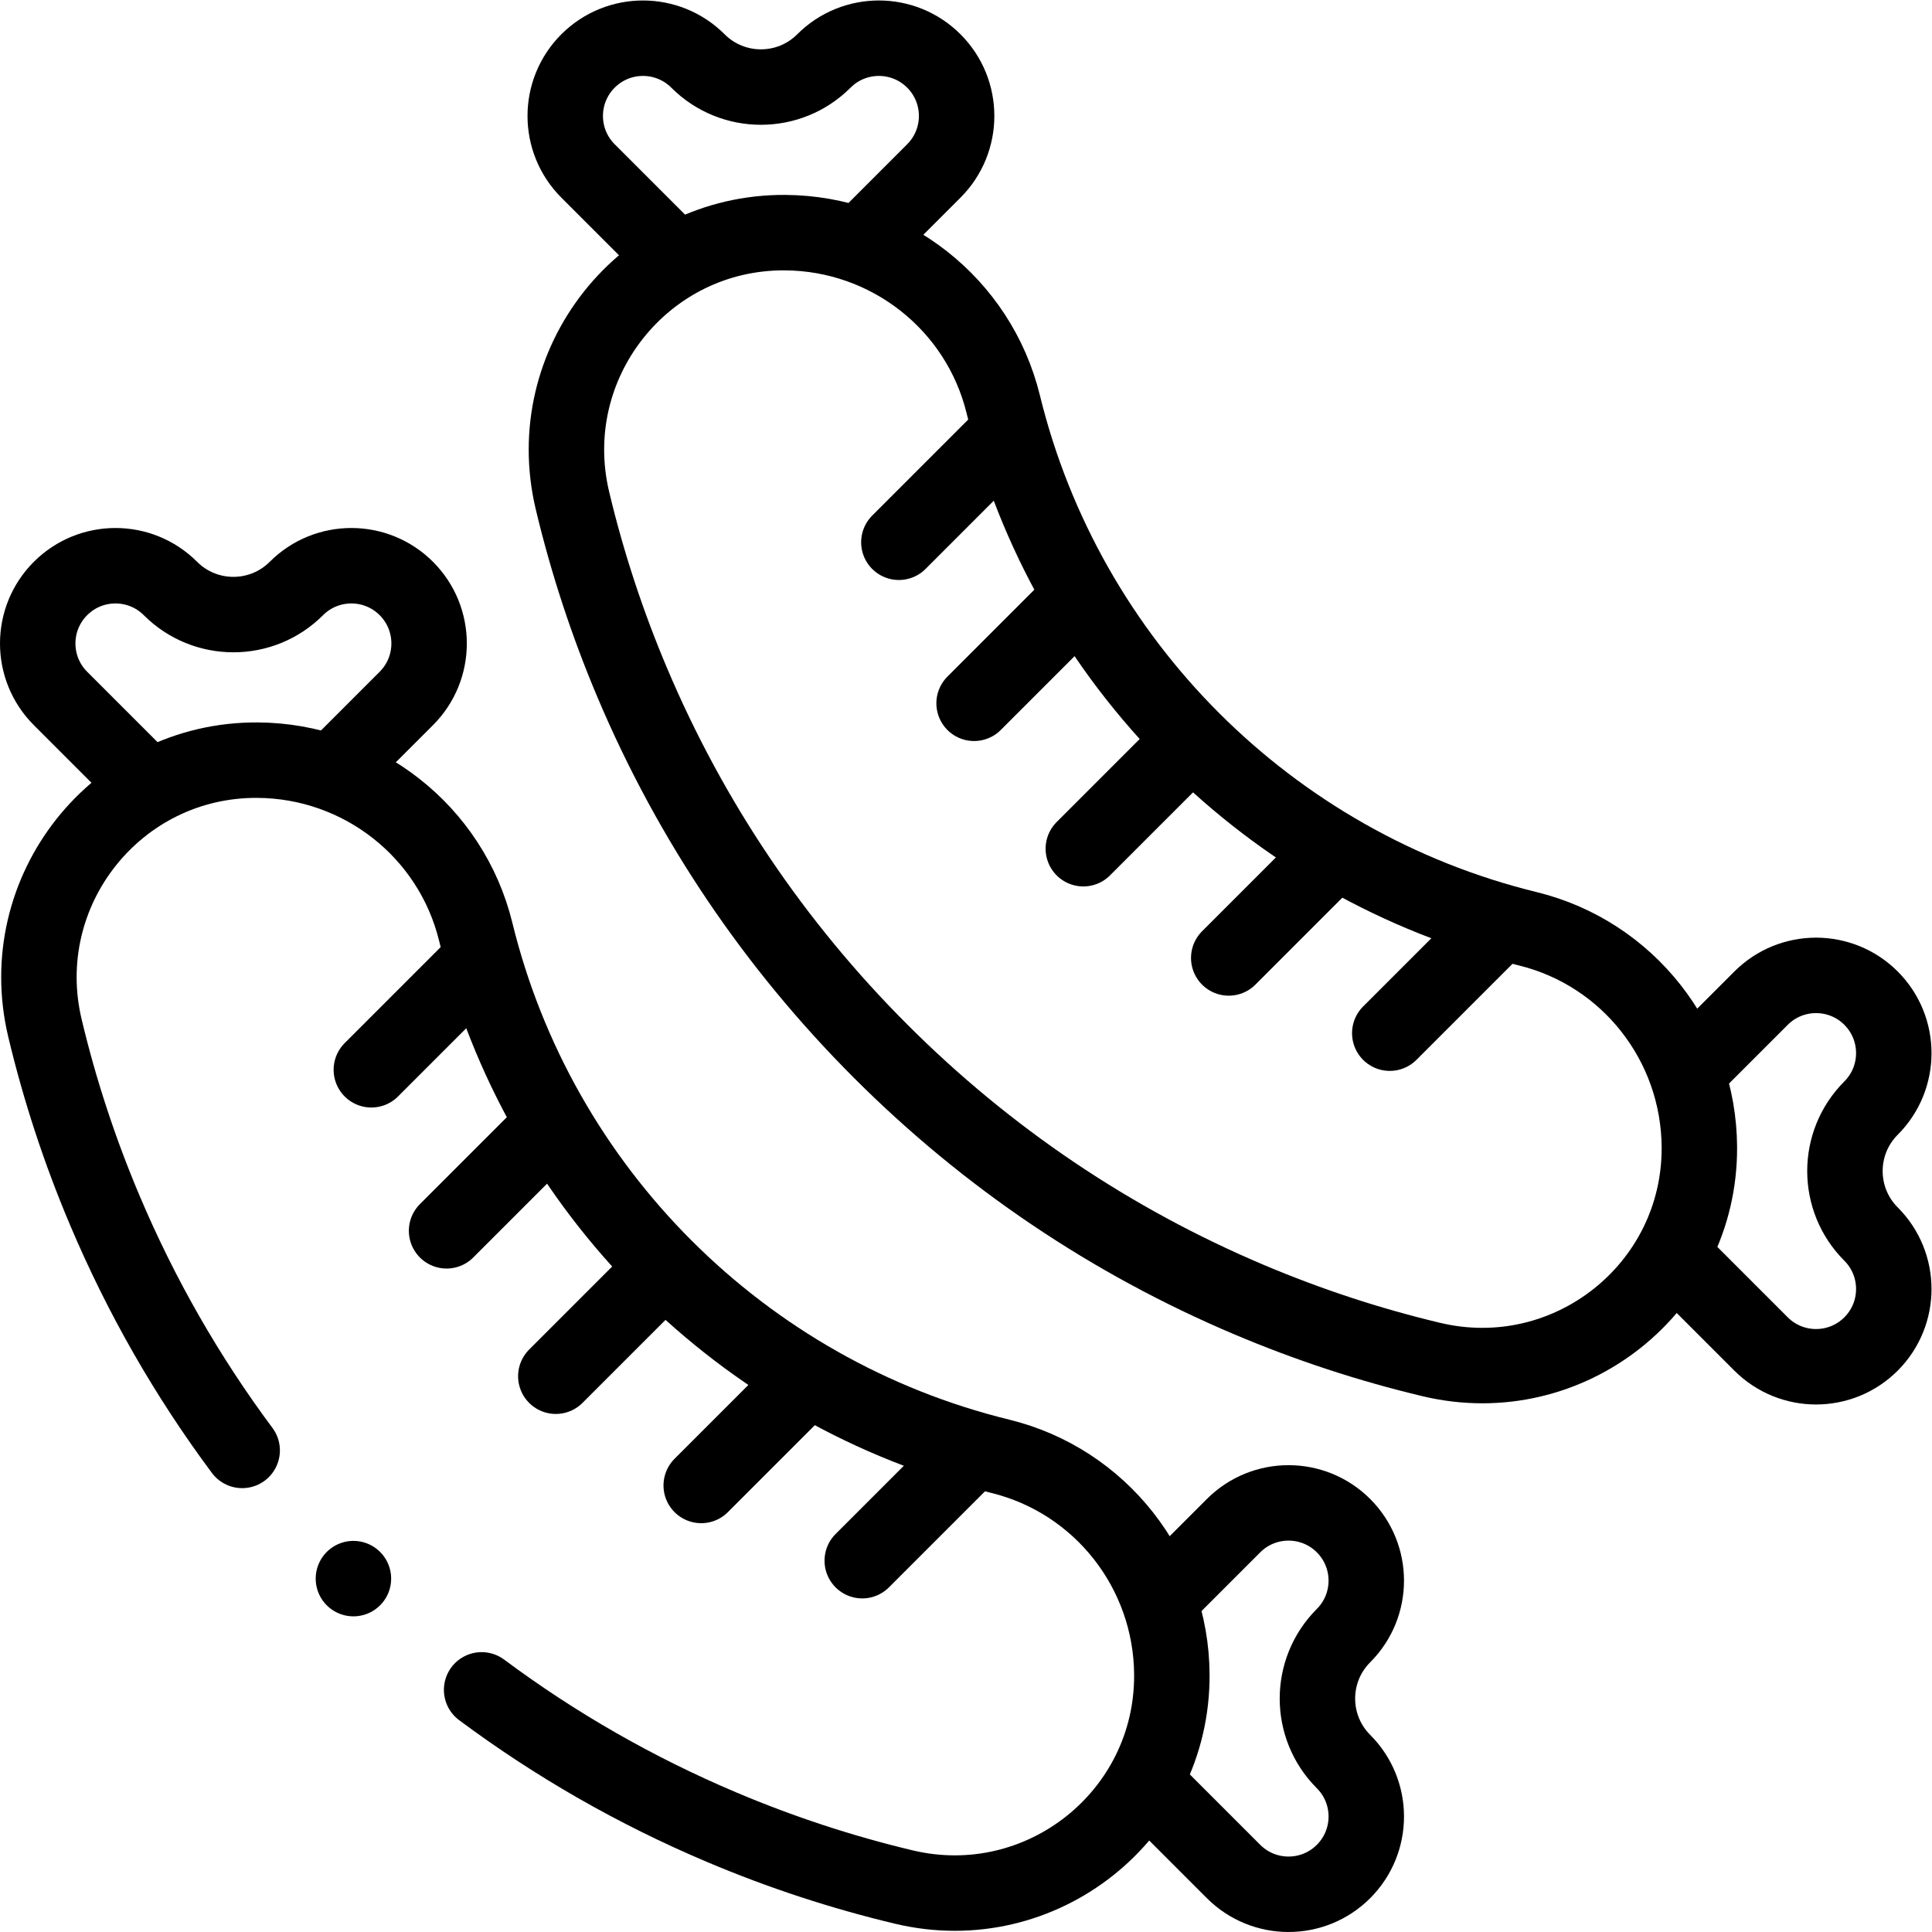
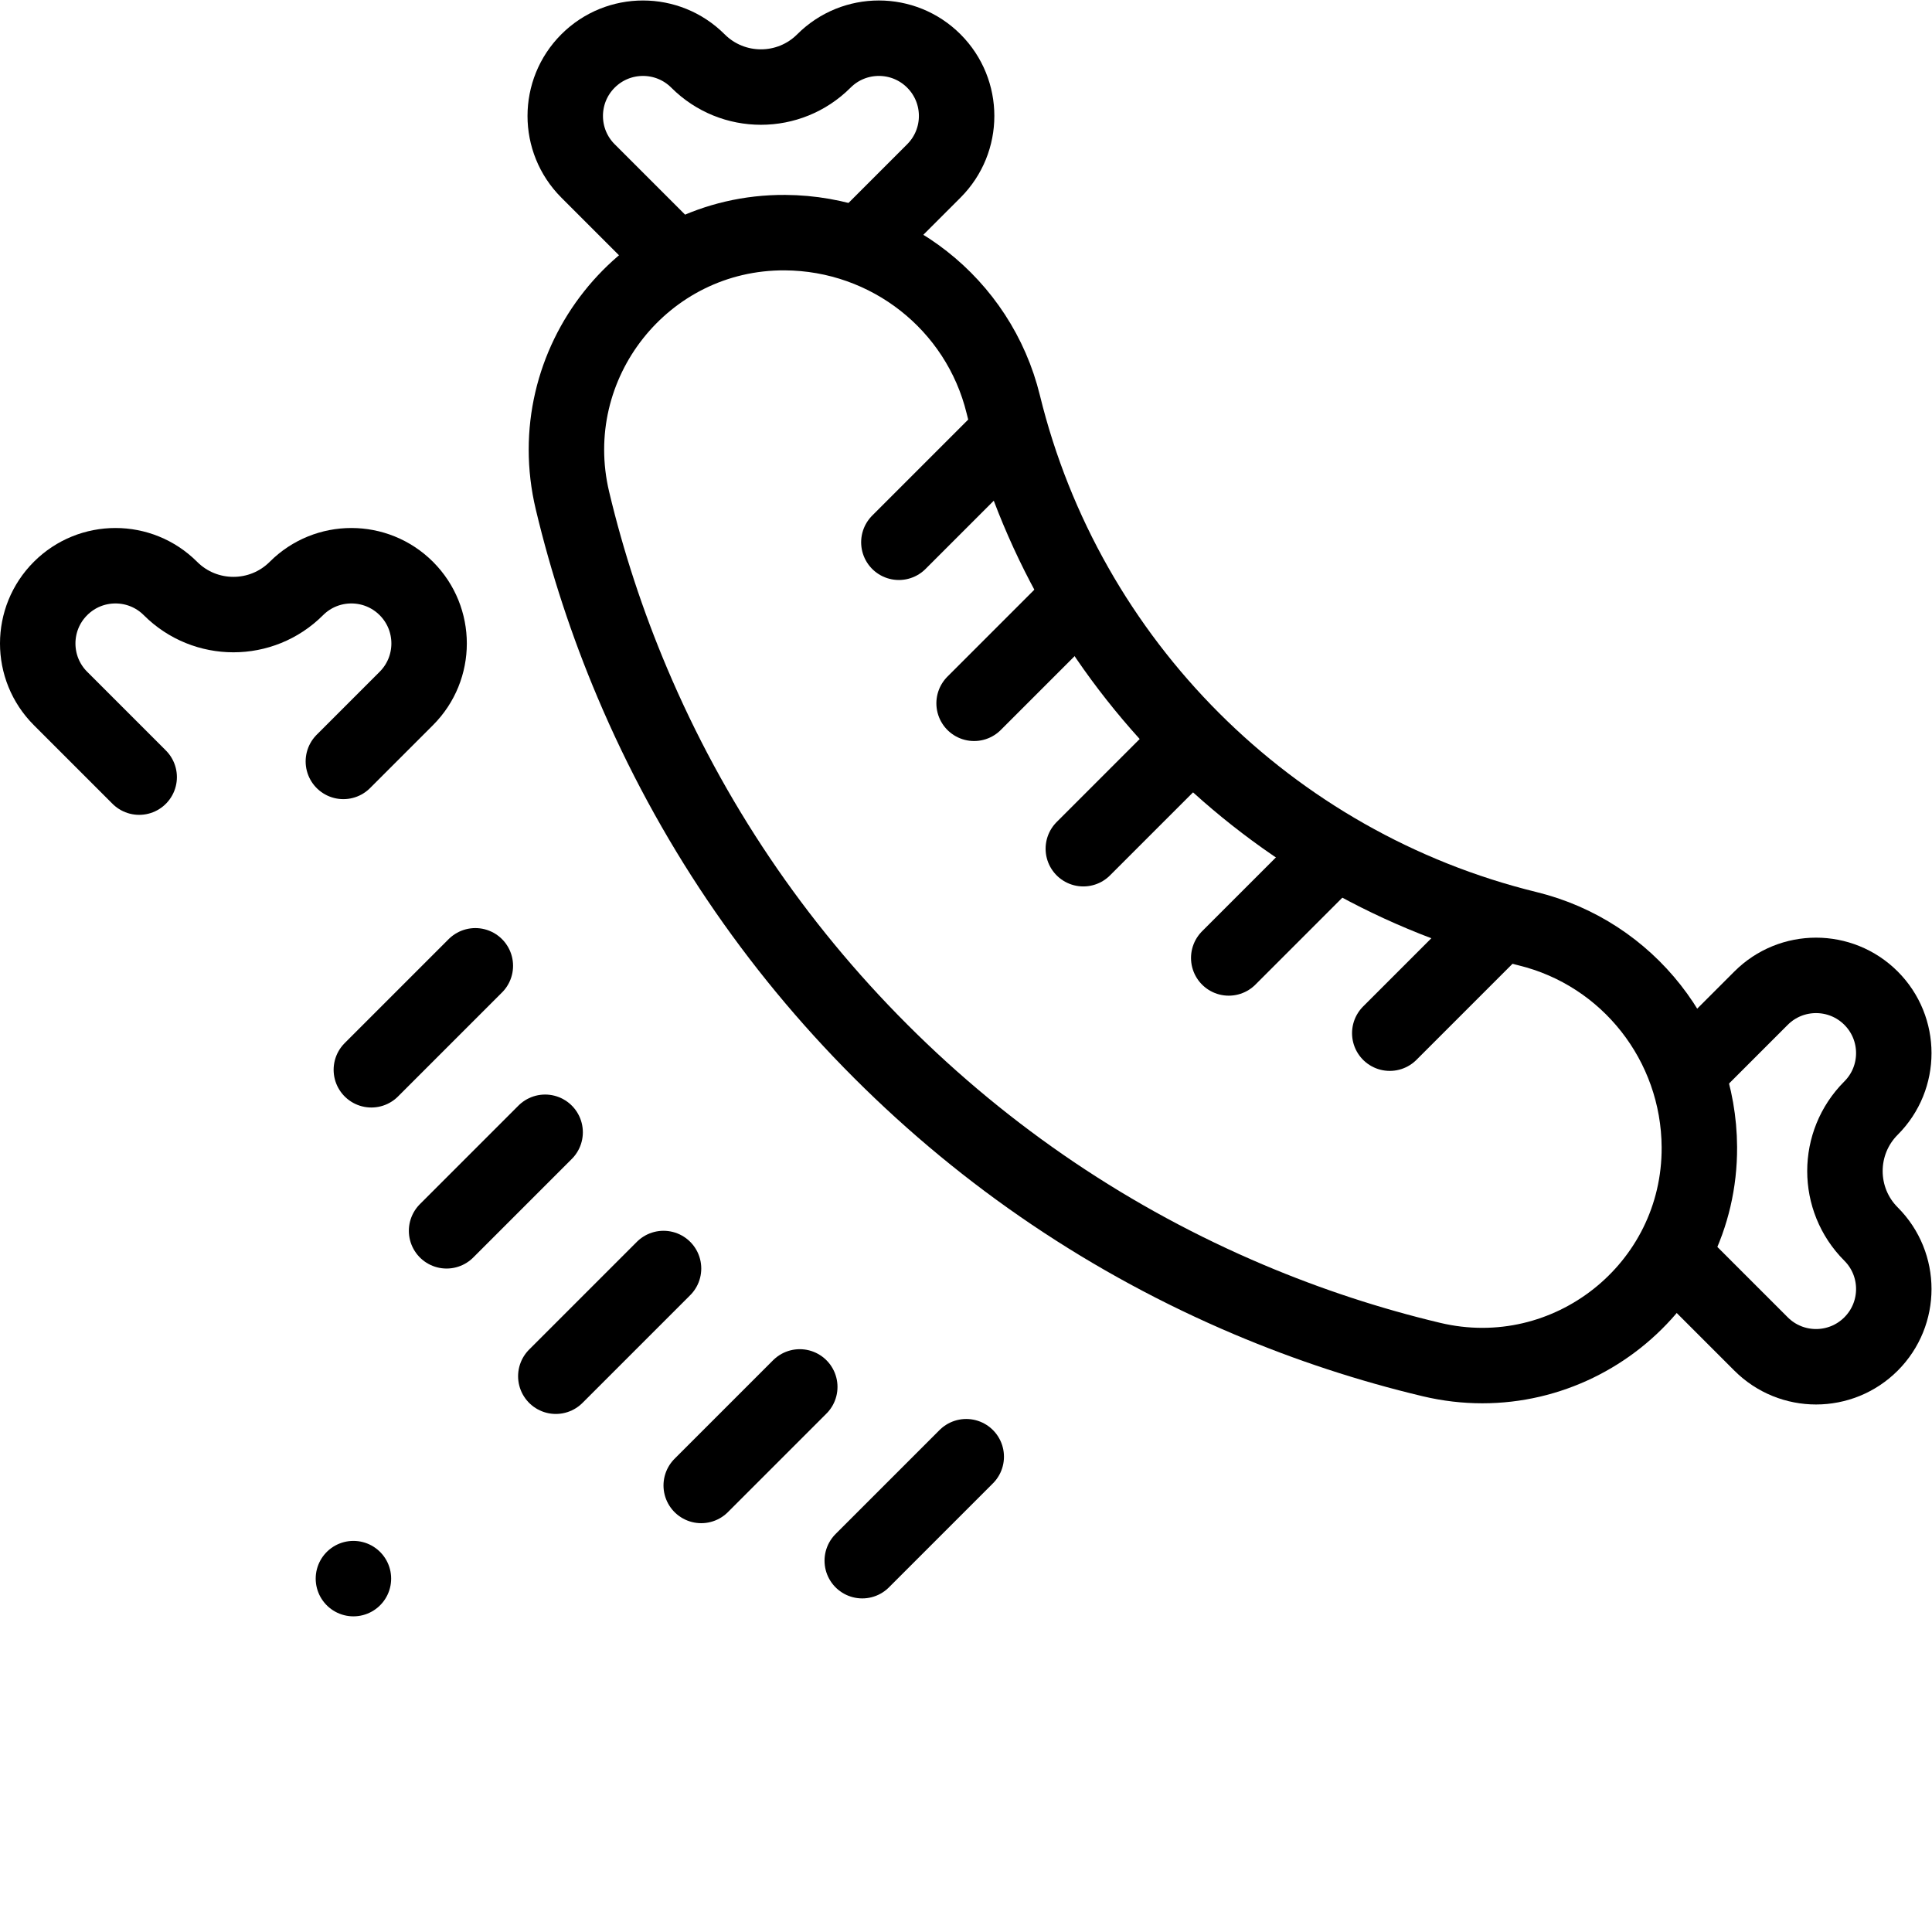
<svg xmlns="http://www.w3.org/2000/svg" version="1.1" id="svg384" xml:space="preserve" width="682.667" height="682.667" viewBox="0 0 682.667 682.667">
  <defs id="defs388">
    <clipPath id="clipPath398">
      <path d="M 0,512 H 512 V 0 H 0 Z" id="path396" />
    </clipPath>
  </defs>
  <g id="g390" transform="matrix(1.333,0,0,-1.333,0,682.667)">
    <g id="g392">
      <g id="g394" clip-path="url(#clipPath398)">
        <g id="g400" transform="translate(306.142,36.881)">
-           <path d="m 0,0 20.845,-20.845 c 8.048,-8.048 21.097,-8.048 29.145,0 v 0 c 8.049,8.048 8.049,21.097 0,29.145 v 0 c -9.218,9.219 -9.218,24.165 0,33.384 h 10e-4 c 8.048,8.048 8.048,21.097 0,29.145 -8.049,8.048 -21.098,8.048 -29.146,0 L 2.991,52.975" style="fill:none;stroke:#000000;stroke-width:20;stroke-linecap:round;stroke-linejoin:round;stroke-miterlimit:10;stroke-dasharray:none;stroke-opacity:1" id="path402" />
-         </g>
+           </g>
        <g id="g404" transform="translate(36.892,306.131)">
          <path d="m 0,0 -20.855,20.855 c -8.049,8.049 -8.049,21.098 0,29.146 v 0 c 8.048,8.048 21.097,8.048 29.145,0 v 0 c 9.218,-9.219 24.165,-9.219 33.383,0 v 0 c 8.049,8.048 21.097,8.048 29.146,0 8.048,-8.048 8.048,-21.097 0,-29.145 L 54.127,4.164" style="fill:none;stroke:#000000;stroke-width:20;stroke-linecap:round;stroke-linejoin:round;stroke-miterlimit:10;stroke-dasharray:none;stroke-opacity:1" id="path406" />
        </g>
        <g id="g408" transform="translate(127.668,64.185)">
-           <path d="m 0,0 c 19.628,-14.611 40.917,-26.798 63.649,-36.413 15.723,-6.651 31.847,-11.942 48.29,-15.859 36.354,-8.659 71.23,18.961 71.023,56.331 v 0 C 182.811,31.486 164.093,55.406 137.451,61.924 69.033,78.66 15.178,132.515 -1.559,200.933 c -6.517,26.642 -30.437,45.36 -57.864,45.512 h -10e-4 c -37.37,0.207 -64.99,-34.67 -56.33,-71.024 3.916,-16.443 9.208,-32.566 15.858,-48.289 9.617,-22.737 21.807,-44.03 36.422,-63.661" style="fill:none;stroke:#000000;stroke-width:20;stroke-linecap:round;stroke-linejoin:round;stroke-miterlimit:10;stroke-dasharray:none;stroke-opacity:1" id="path410" />
-         </g>
+           </g>
        <g id="g412" transform="translate(446.098,176.588)">
          <path d="m 0,0 20.72,-20.72 c 8.048,-8.048 21.097,-8.048 29.145,0 v 0 c 8.049,8.048 8.049,21.097 0,29.145 v 0 c -9.218,9.219 -9.218,24.165 0,33.384 h 10e-4 c 8.048,8.048 8.048,21.097 0,29.145 -8.049,8.048 -21.098,8.048 -29.146,0 L 4.028,54.262" style="fill:none;stroke:#000000;stroke-width:20;stroke-linecap:round;stroke-linejoin:round;stroke-miterlimit:10;stroke-dasharray:none;stroke-opacity:1" id="path414" />
        </g>
        <g id="g416" transform="translate(177.682,445.005)">
          <path d="m 0,0 -21.814,21.814 c -8.048,8.048 -8.048,21.097 0,29.145 v 0 c 8.048,8.048 21.097,8.048 29.146,0 v 0 c 9.218,-9.218 24.164,-9.218 33.383,0 v 0 c 8.048,8.049 21.097,8.049 29.145,0 8.049,-8.048 8.049,-21.097 0,-29.145 L 52.008,3.962" style="fill:none;stroke:#000000;stroke-width:20;stroke-linecap:round;stroke-linejoin:round;stroke-miterlimit:10;stroke-dasharray:none;stroke-opacity:1" id="path418" />
        </g>
        <g id="g420" transform="translate(315.718,315.708)">
          <path d="M 0,0 -28.553,-28.553" style="fill:none;stroke:#000000;stroke-width:20;stroke-linecap:round;stroke-linejoin:round;stroke-miterlimit:10;stroke-dasharray:none;stroke-opacity:1" id="path422" />
        </g>
        <g id="g424" transform="translate(351.832,284.321)">
          <path d="M 0,0 -26.122,-26.122" style="fill:none;stroke:#000000;stroke-width:20;stroke-linecap:round;stroke-linejoin:round;stroke-miterlimit:10;stroke-dasharray:none;stroke-opacity:1" id="path426" />
        </g>
        <g id="g428" transform="translate(395.959,265.821)">
          <path d="M 0,0 -27.563,-27.563" style="fill:none;stroke:#000000;stroke-width:20;stroke-linecap:round;stroke-linejoin:round;stroke-miterlimit:10;stroke-dasharray:none;stroke-opacity:1" id="path430" />
        </g>
        <g id="g432" transform="translate(284.332,351.821)">
          <path d="M 0,0 -26.122,-26.122" style="fill:none;stroke:#000000;stroke-width:20;stroke-linecap:round;stroke-linejoin:round;stroke-miterlimit:10;stroke-dasharray:none;stroke-opacity:1" id="path434" />
        </g>
        <g id="g436" transform="translate(265.832,395.948)">
          <path d="M 0,0 -27.563,-27.563" style="fill:none;stroke:#000000;stroke-width:20;stroke-linecap:round;stroke-linejoin:round;stroke-miterlimit:10;stroke-dasharray:none;stroke-opacity:1" id="path438" />
        </g>
        <g id="g440" transform="translate(404.95,265.94)">
          <path d="m 0,0 c -68.418,16.737 -122.273,70.592 -139.009,139.009 -6.518,26.643 -30.438,45.361 -57.865,45.512 v 0 c -37.37,0.207 -64.99,-34.669 -56.331,-71.023 3.917,-16.444 9.208,-32.567 15.859,-48.29 15.485,-36.611 37.641,-69.48 65.853,-97.691 28.212,-28.212 61.081,-50.369 97.692,-65.854 15.723,-6.65 31.846,-11.942 48.29,-15.859 36.353,-8.659 71.23,18.961 71.023,56.331 v 0 C 45.36,-30.437 26.642,-6.517 0,0 Z" style="fill:none;stroke:#000000;stroke-width:20;stroke-linecap:round;stroke-linejoin:round;stroke-miterlimit:10;stroke-dasharray:none;stroke-opacity:1" id="path442" />
        </g>
        <g id="g444" transform="translate(175.887,175.876)">
          <path d="M 0,0 -28.553,-28.553" style="fill:none;stroke:#000000;stroke-width:20;stroke-linecap:round;stroke-linejoin:round;stroke-miterlimit:10;stroke-dasharray:none;stroke-opacity:1" id="path446" />
        </g>
        <g id="g448" transform="translate(212,144.49)">
          <path d="M 0,0 -26.122,-26.122" style="fill:none;stroke:#000000;stroke-width:20;stroke-linecap:round;stroke-linejoin:round;stroke-miterlimit:10;stroke-dasharray:none;stroke-opacity:1" id="path450" />
        </g>
        <g id="g452" transform="translate(256.127,125.99)">
          <path d="M 0,0 -27.563,-27.563" style="fill:none;stroke:#000000;stroke-width:20;stroke-linecap:round;stroke-linejoin:round;stroke-miterlimit:10;stroke-dasharray:none;stroke-opacity:1" id="path454" />
        </g>
        <g id="g456" transform="translate(144.5,211.99)">
          <path d="M 0,0 -26.122,-26.122" style="fill:none;stroke:#000000;stroke-width:20;stroke-linecap:round;stroke-linejoin:round;stroke-miterlimit:10;stroke-dasharray:none;stroke-opacity:1" id="path458" />
        </g>
        <g id="g460" transform="translate(126,256.116)">
          <path d="M 0,0 -27.563,-27.563" style="fill:none;stroke:#000000;stroke-width:20;stroke-linecap:round;stroke-linejoin:round;stroke-miterlimit:10;stroke-dasharray:none;stroke-opacity:1" id="path462" />
        </g>
        <g id="g464" transform="translate(93.684,93.674)">
          <path d="M 0,0 V 0" style="fill:none;stroke:#000000;stroke-width:20;stroke-linecap:round;stroke-linejoin:round;stroke-miterlimit:10;stroke-dasharray:none;stroke-opacity:1" id="path466" />
        </g>
      </g>
    </g>
  </g>
</svg>